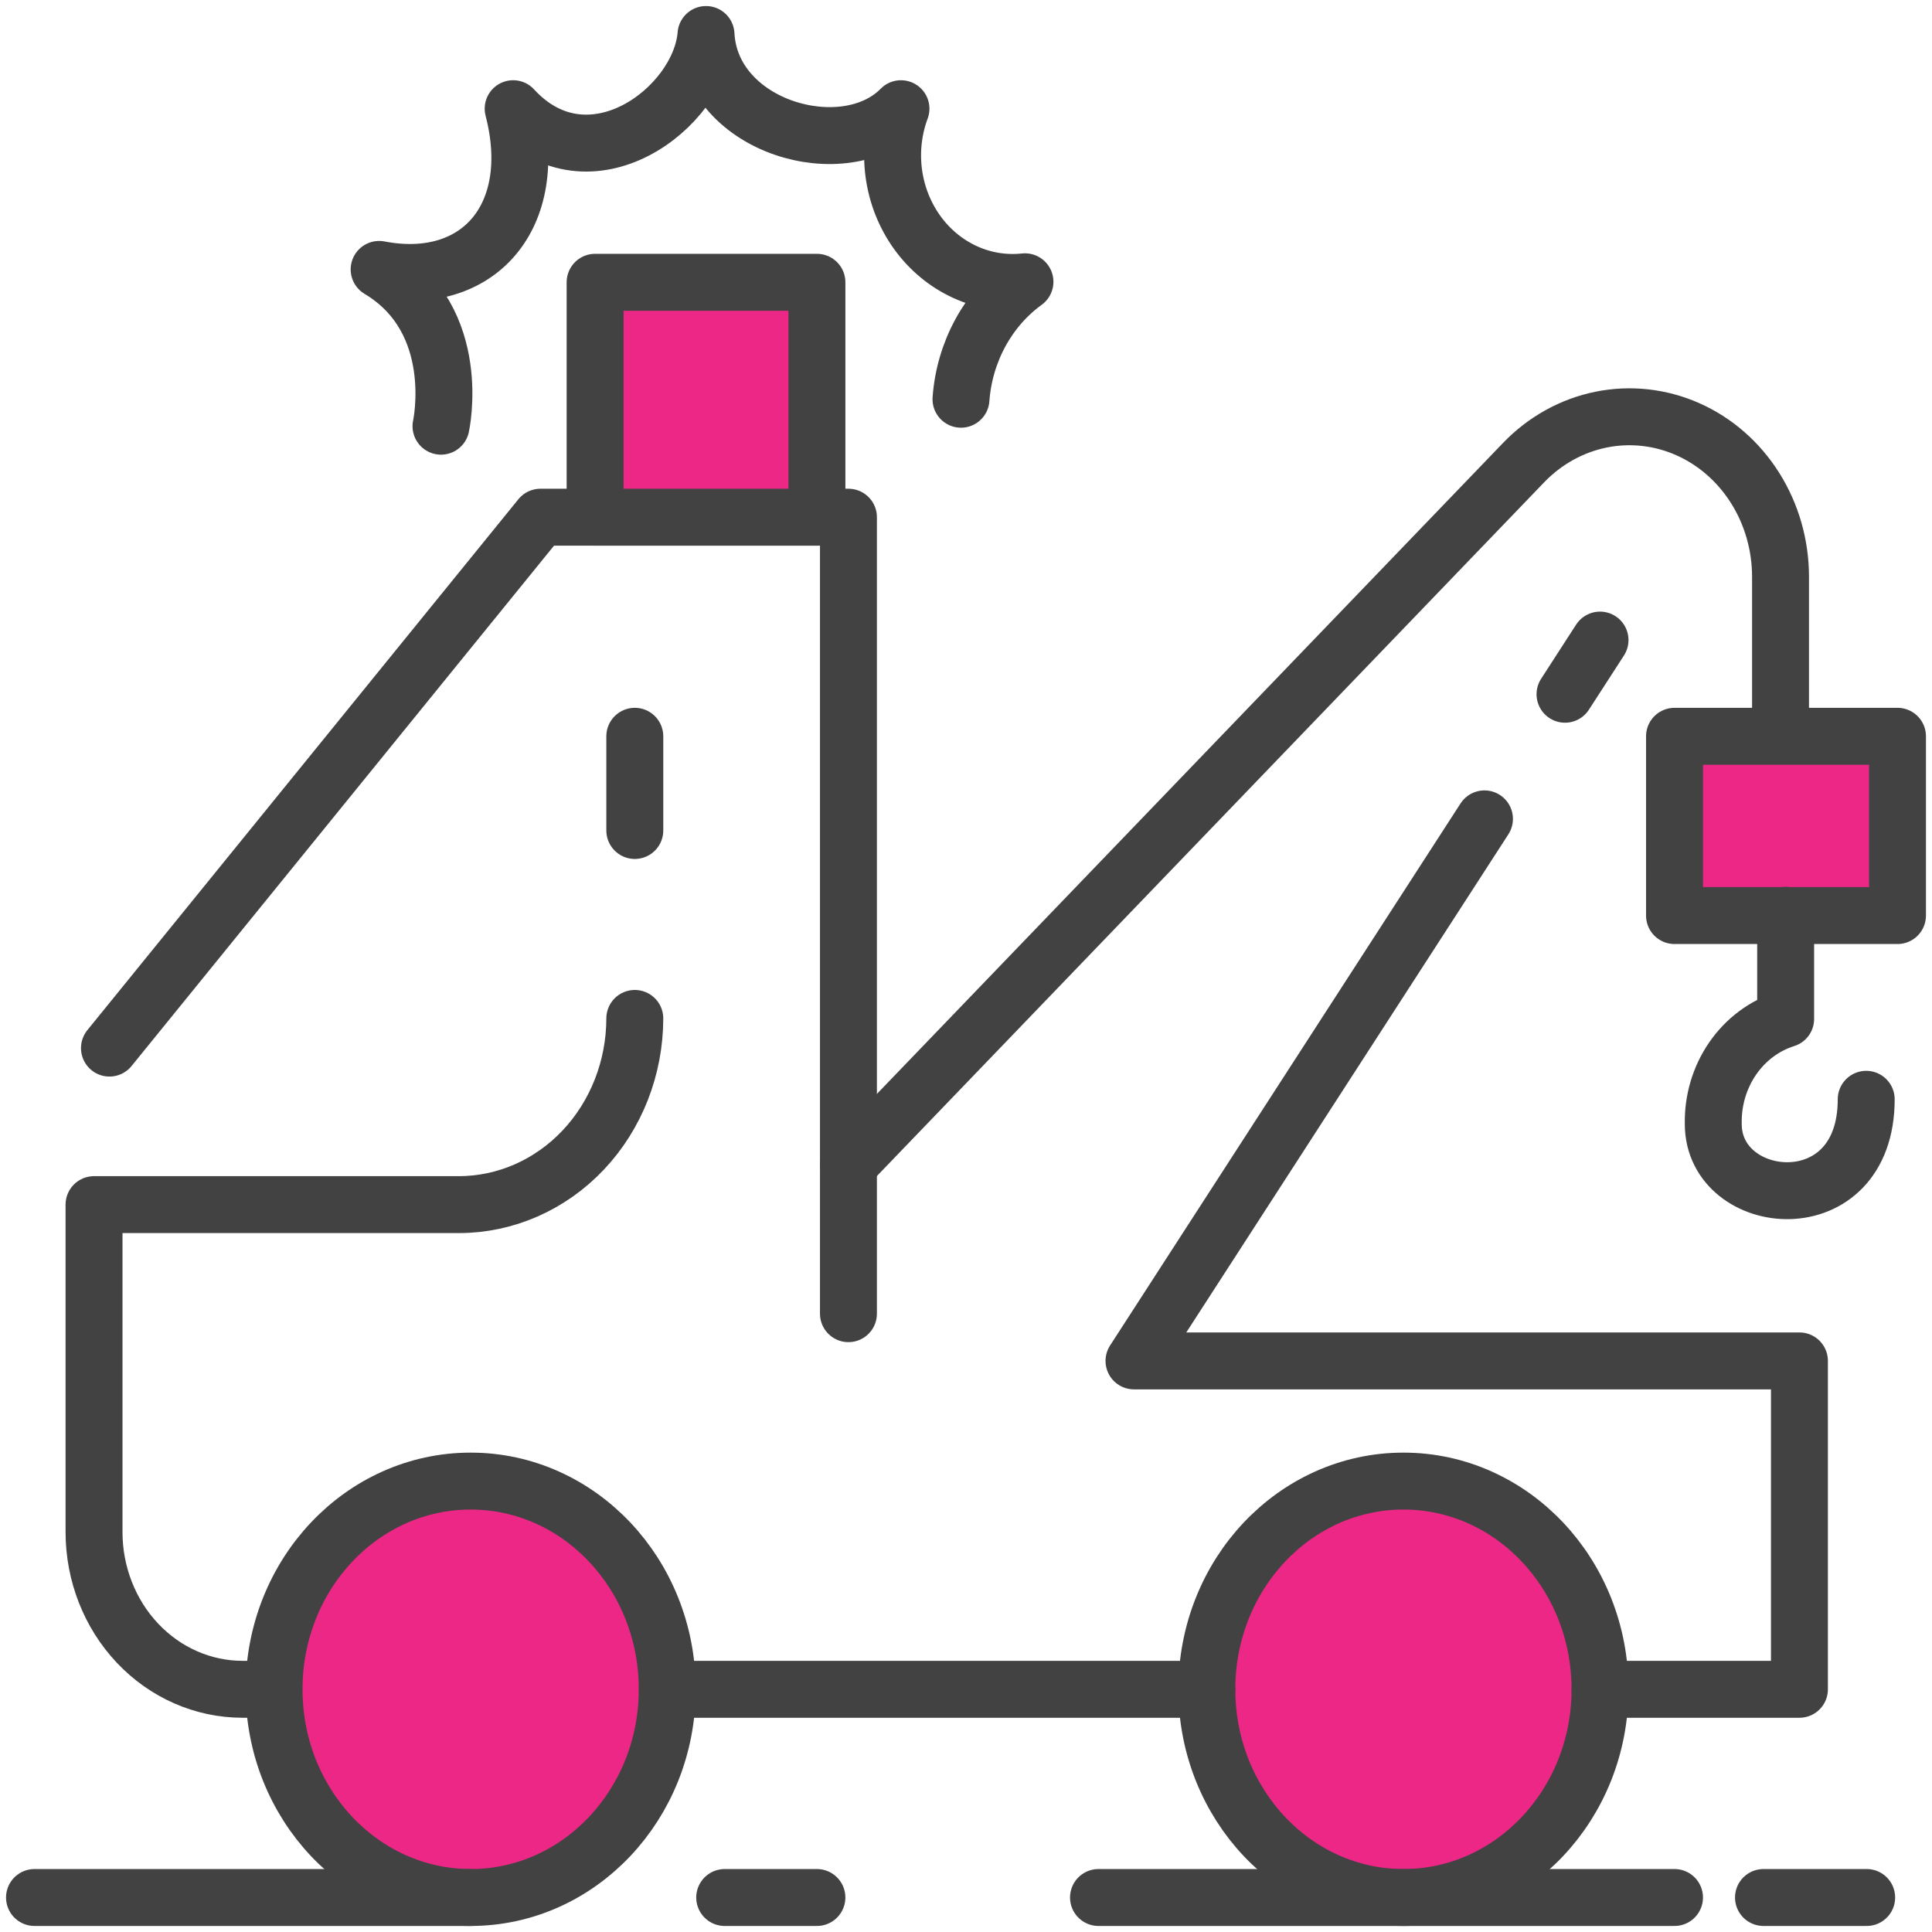
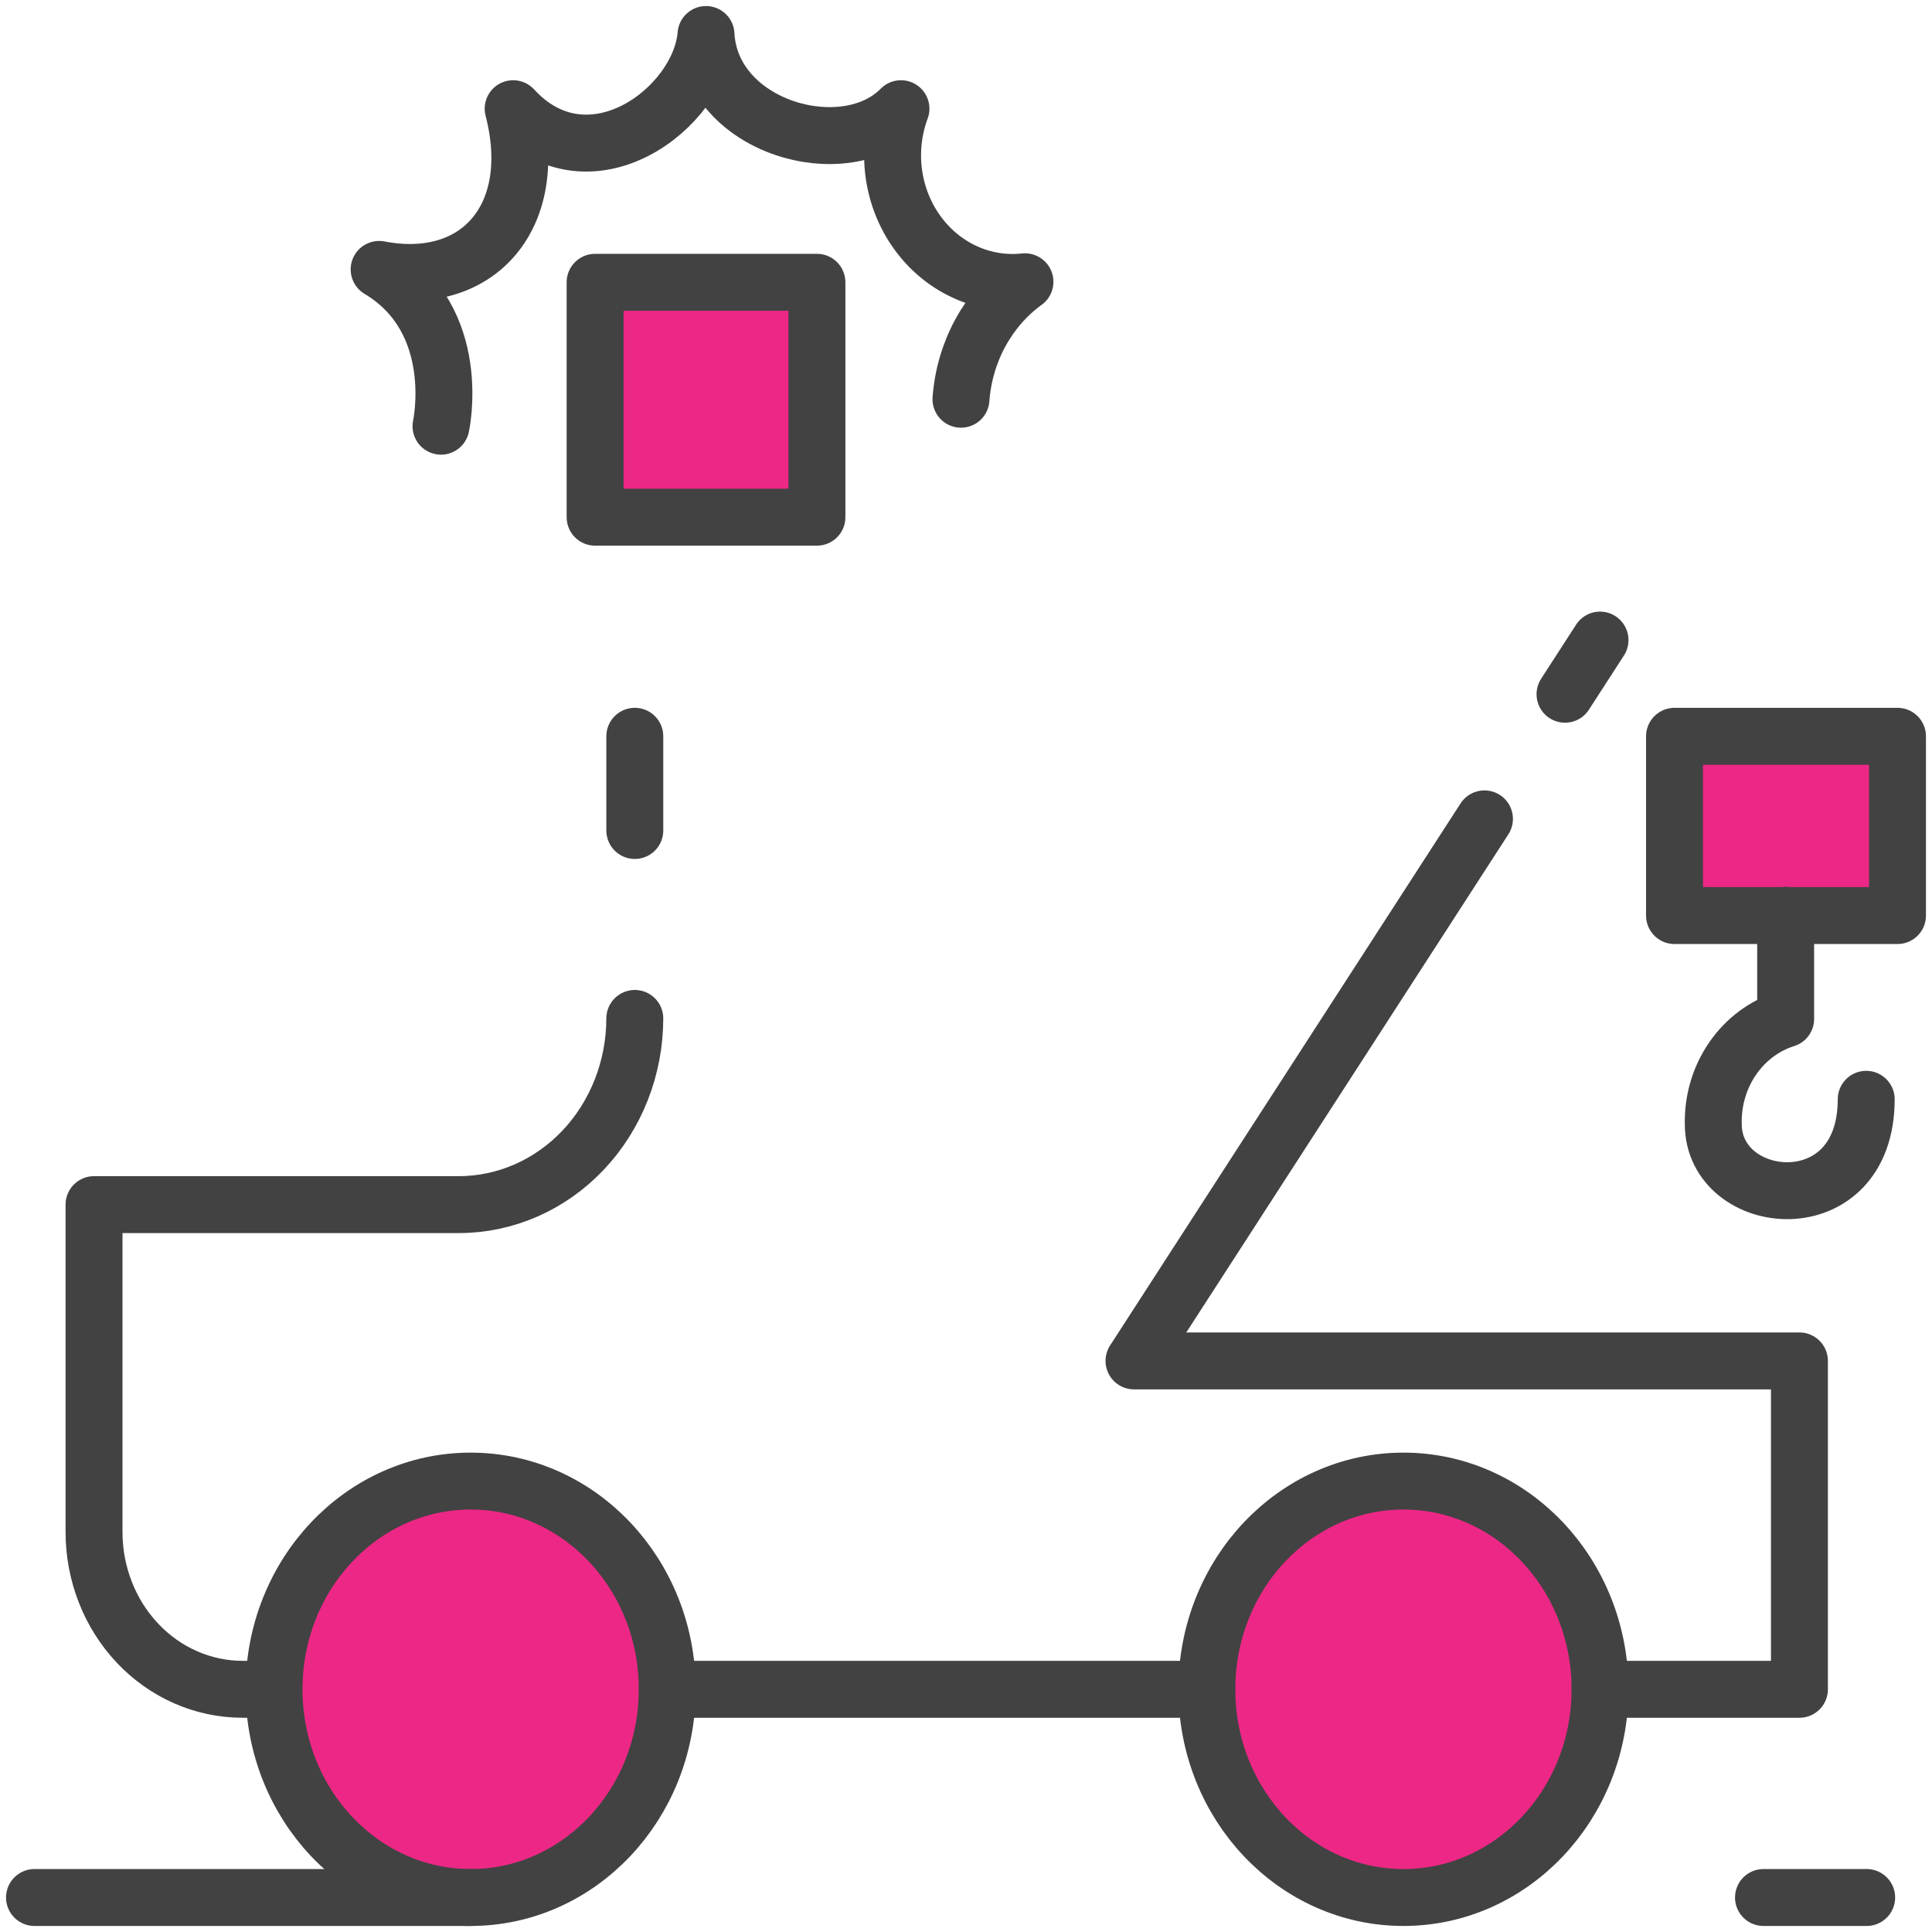
<svg xmlns="http://www.w3.org/2000/svg" width="112" height="112" viewBox="0 0 112 112" fill="none">
-   <path d="M6.345 60.759L31.332 29.982H49.185V76.155" stroke="#424242" stroke-width="3.3" stroke-linecap="round" stroke-linejoin="round" />
  <path d="M36.8 59.039C36.796 61.903 35.719 64.649 33.806 66.673C31.892 68.697 29.298 69.833 26.594 69.833H5.451V88.813C5.451 91.231 6.358 93.55 7.973 95.26C9.587 96.969 11.777 97.93 14.06 97.93H15.968" stroke="#424242" stroke-width="3.3" stroke-linecap="round" stroke-linejoin="round" />
  <path d="M36.8 42.683V48.144" stroke="#424242" stroke-width="3.3" stroke-linecap="round" stroke-linejoin="round" />
-   <path d="M27.284 110C33.578 110 38.681 104.596 38.681 97.93C38.681 91.264 33.578 85.86 27.284 85.86C20.99 85.86 15.887 91.264 15.887 97.93C15.887 104.596 20.99 110 27.284 110Z" fill="#ED2786" stroke="#424242" stroke-width="3.3" stroke-linecap="round" stroke-linejoin="round" />
+   <path d="M27.284 110C33.578 110 38.681 104.596 38.681 97.93C38.681 91.264 33.578 85.86 27.284 85.86C20.99 85.86 15.887 91.264 15.887 97.93C15.887 104.596 20.99 110 27.284 110" fill="#ED2786" stroke="#424242" stroke-width="3.3" stroke-linecap="round" stroke-linejoin="round" />
  <path d="M81.359 110C87.653 110 92.755 104.596 92.755 97.93C92.755 91.264 87.653 85.86 81.359 85.86C75.064 85.86 69.962 91.264 69.962 97.93C69.962 104.596 75.064 110 81.359 110Z" fill="#ED2786" stroke="#424242" stroke-width="3.3" stroke-linecap="round" stroke-linejoin="round" />
  <path d="M38.681 97.93H69.962" stroke="#424242" stroke-width="3.3" stroke-linecap="round" stroke-linejoin="round" />
  <path d="M90.725 40.246L92.755 37.106" stroke="#424242" stroke-width="3.3" stroke-linecap="round" stroke-linejoin="round" />
  <path d="M92.756 97.93H104.315V78.893H65.739L86.056 47.471" stroke="#424242" stroke-width="3.3" stroke-linecap="round" stroke-linejoin="round" />
-   <path d="M49.185 67.511L88.329 26.814C89.56 25.536 91.12 24.671 92.812 24.327C94.505 23.983 96.256 24.177 97.846 24.882C99.436 25.588 100.793 26.774 101.749 28.294C102.705 29.813 103.216 31.597 103.219 33.422V42.912" stroke="#424242" stroke-width="3.3" stroke-linecap="round" stroke-linejoin="round" />
  <path d="M110 42.683H97.073V53.076H110V42.683Z" fill="#ED2786" stroke="#424242" stroke-width="3.3" stroke-linecap="round" stroke-linejoin="round" />
  <path d="M103.516 53.061V59.068C102.282 59.455 101.203 60.261 100.445 61.362C99.686 62.463 99.291 63.797 99.32 65.16C99.32 70.106 108.186 70.994 108.186 63.727" stroke="#424242" stroke-width="3.3" stroke-linecap="round" stroke-linejoin="round" />
  <path d="M47.358 16.364H34.499V29.982H47.358V16.364Z" fill="#ED2786" stroke="#424242" stroke-width="3.3" stroke-linecap="round" stroke-linejoin="round" />
  <path d="M25.565 24.707C25.565 24.707 26.919 18.571 21.979 15.618C27.718 16.722 31.372 12.551 29.748 6.301C34.147 11.088 40.576 6.301 40.928 2C41.212 7.404 48.982 9.612 52.23 6.301C51.792 7.478 51.647 8.755 51.809 10.009C51.972 11.262 52.437 12.451 53.159 13.459C53.881 14.467 54.836 15.262 55.933 15.765C57.029 16.269 58.229 16.465 59.418 16.335C58.358 17.104 57.475 18.115 56.834 19.294C56.192 20.472 55.808 21.788 55.709 23.144" stroke="#424242" stroke-width="3.3" stroke-linecap="round" stroke-linejoin="round" />
  <path d="M2 110H27.284" stroke="#424242" stroke-width="3.3" stroke-linecap="round" stroke-linejoin="round" />
-   <path d="M63.681 110H97.073" stroke="#424242" stroke-width="3.3" stroke-linecap="round" stroke-linejoin="round" />
  <path d="M102.231 110H108.213" stroke="#424242" stroke-width="3.3" stroke-linecap="round" stroke-linejoin="round" />
-   <path d="M42.011 110H47.357" stroke="#424242" stroke-width="3.3" stroke-linecap="round" stroke-linejoin="round" />
</svg>